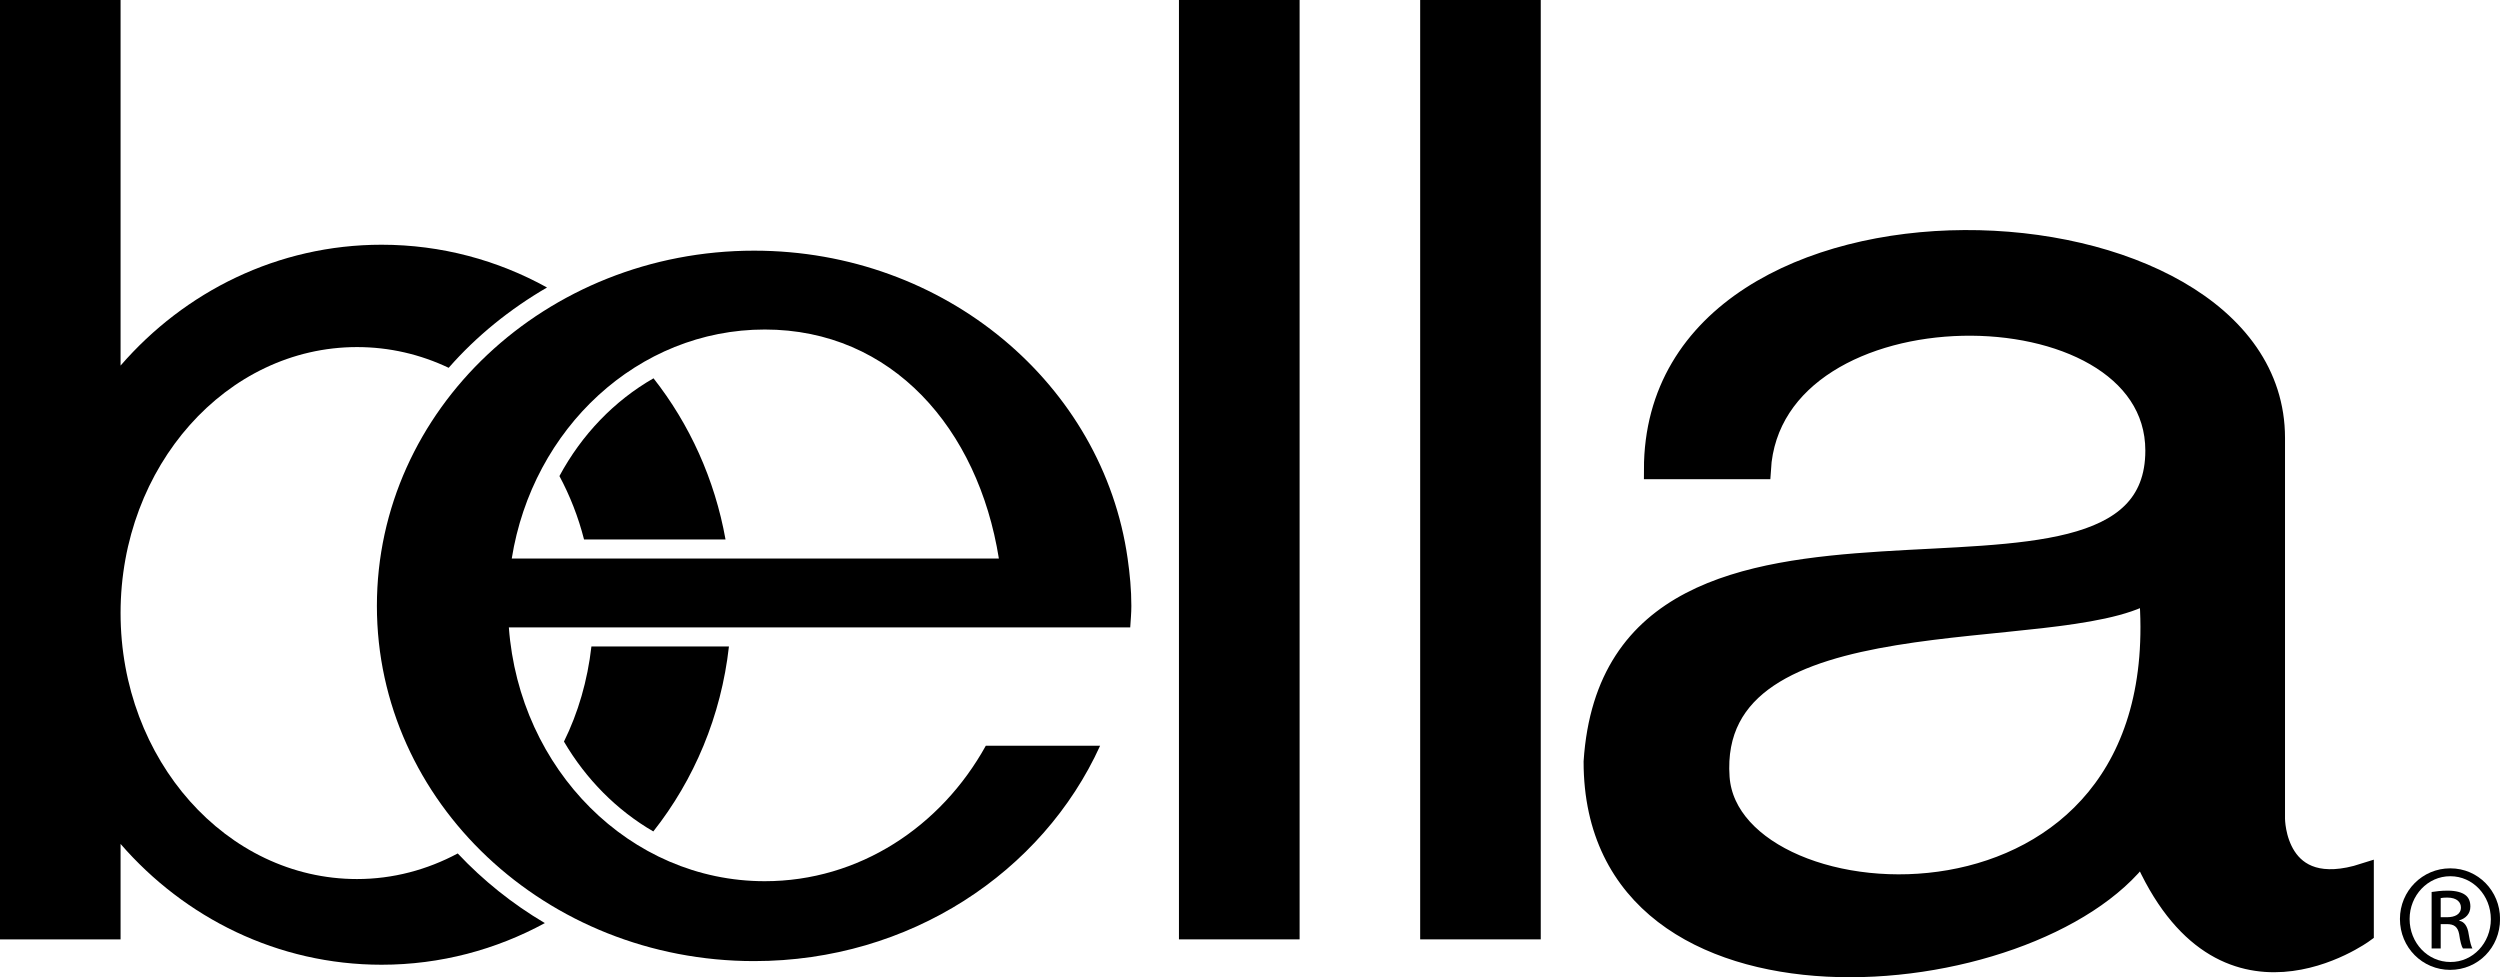
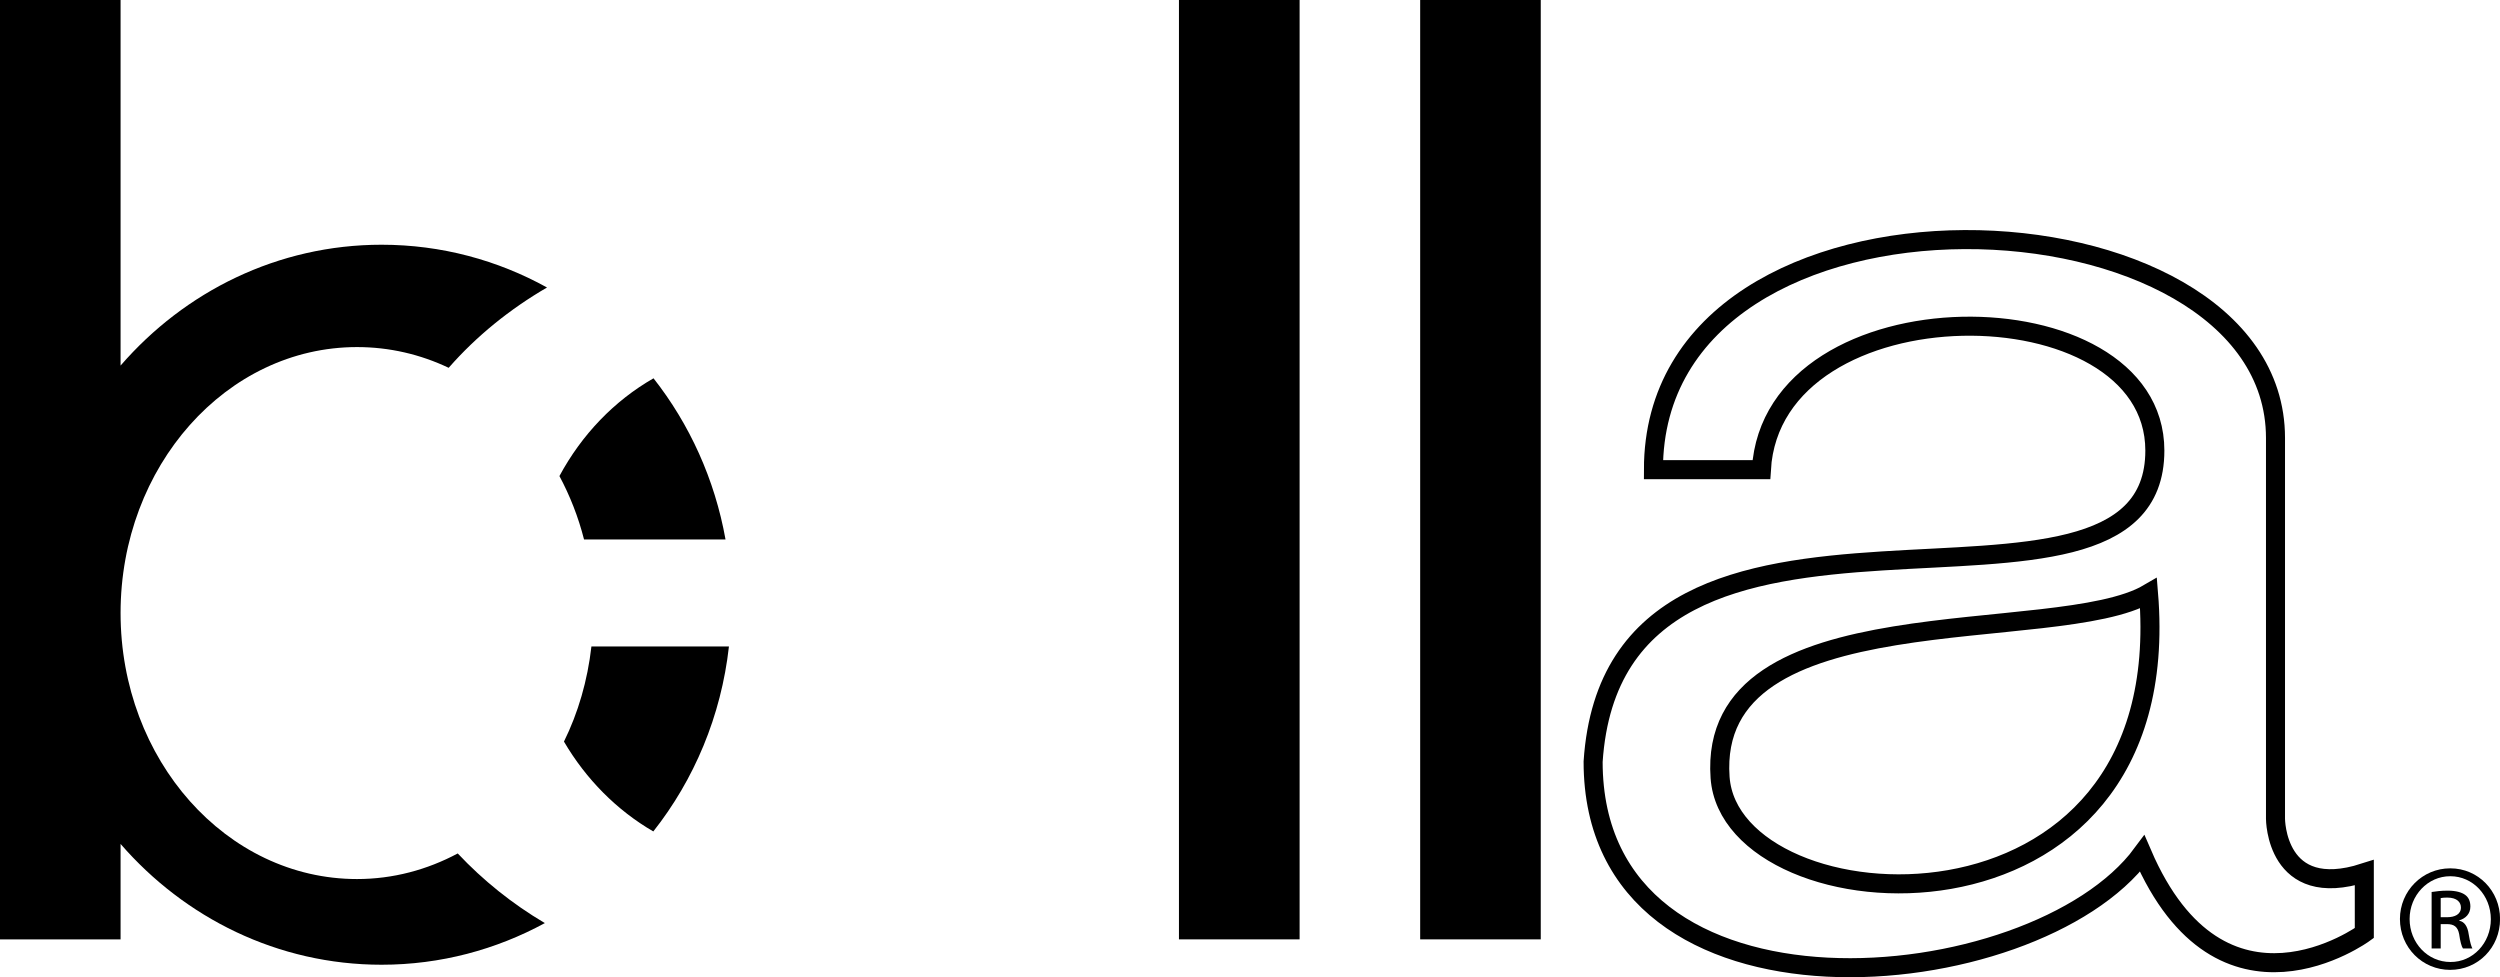
<svg xmlns="http://www.w3.org/2000/svg" width="131.29pt" height="51.32pt" viewBox="0 0 131.29 51.32" version="1.1">
  <defs>
    <clipPath id="clip1">
      <path d="M 126 45 L 131.289 45 L 131.289 51 L 126 51 Z M 126 45 " />
    </clipPath>
    <clipPath id="clip2">
      <path d="M 78 6 L 130 6 L 130 51.32 L 78 51.32 Z M 78 6 " />
    </clipPath>
  </defs>
  <g id="surface1">
    <path style=" stroke:none;fill-rule:nonzero;fill:rgb(0%,0%,0%);fill-opacity:1;" d="M 61.914 49.332 L 68.25 49.332 L 68.25 0 L 61.914 0 Z M 61.914 49.332 " />
    <path style=" stroke:none;fill-rule:nonzero;fill:rgb(0%,0%,0%);fill-opacity:1;" d="M 74.582 49.332 L 80.914 49.332 L 80.914 0 L 74.582 0 Z M 74.582 49.332 " />
    <g clip-path="url(#clip1)" clip-rule="nonzero">
      <path style=" stroke:none;fill-rule:nonzero;fill:rgb(0%,0%,0%);fill-opacity:1;" d="M 128.176 48.168 L 128.516 48.168 C 128.906 48.168 129.238 48.023 129.238 47.66 C 129.238 47.398 129.051 47.137 128.516 47.137 C 128.363 47.137 128.258 47.148 128.176 47.164 Z M 128.176 49.809 L 127.699 49.809 L 127.699 46.844 C 127.949 46.809 128.188 46.773 128.539 46.773 C 128.988 46.773 129.285 46.867 129.461 46.996 C 129.641 47.125 129.734 47.328 129.734 47.609 C 129.734 48 129.473 48.238 129.152 48.332 L 129.152 48.355 C 129.414 48.402 129.59 48.641 129.648 49.074 C 129.723 49.539 129.793 49.715 129.84 49.809 L 129.344 49.809 C 129.273 49.715 129.199 49.441 129.145 49.055 C 129.07 48.676 128.883 48.531 128.504 48.531 L 128.176 48.531 Z M 128.672 46.016 C 127.5 46.016 126.543 47.02 126.543 48.262 C 126.543 49.523 127.5 50.52 128.684 50.52 C 129.863 50.531 130.809 49.523 130.809 48.273 C 130.809 47.02 129.863 46.016 128.684 46.016 Z M 128.684 45.602 C 130.137 45.602 131.293 46.785 131.293 48.262 C 131.293 49.762 130.137 50.934 128.672 50.934 C 127.219 50.934 126.035 49.762 126.035 48.262 C 126.035 46.785 127.219 45.602 128.672 45.602 " />
    </g>
-     <path style=" stroke:none;fill-rule:nonzero;fill:rgb(0%,0%,0%);fill-opacity:1;" d="M 90.332 40.832 C 89.637 31.043 108 34 112.832 31.164 C 114.41 50.395 90.898 48.773 90.332 40.832 M 119.5 43 L 119.5 23 C 119.5 9.5 86.832 8.164 86.832 24.664 L 92.5 24.664 C 93.082 14.75 113.164 14.832 113.164 23.664 C 113.164 35 84.832 22.332 83.664 40 C 83.664 54.664 106.832 52.5 112.5 44.832 C 116.668 54.5 124.164 49 124.164 49 L 124.164 45.832 C 119.5 47.332 119.5 43 119.5 43 " />
    <g clip-path="url(#clip2)" clip-rule="nonzero">
      <path style="fill:none;stroke-width:10;stroke-linecap:butt;stroke-linejoin:miter;stroke:rgb(0%,0%,0%);stroke-opacity:1;stroke-miterlimit:4;" d="M 903.32 104.88 C 896.367 202.77 1080 173.2 1128.32 201.559 C 1144.102 9.255 908.984 25.466 903.32 104.88 Z M 1195 83.2 L 1195 283.2 C 1195 418.2 868.32 431.559 868.32 266.559 L 925 266.559 C 930.82 365.7 1131.641 364.88 1131.641 276.559 C 1131.641 163.2 848.32 289.88 836.641 113.2 C 836.641 -33.441 1068.32 -11.8 1125 64.88 C 1166.68 -31.8 1241.641 23.2 1241.641 23.2 L 1241.641 54.88 C 1195 39.88 1195 83.2 1195 83.2 Z M 1195 83.2 " transform="matrix(0.1,0,0,-0.1,0,51.32)" />
    </g>
    <path style=" stroke:none;fill-rule:nonzero;fill:rgb(0%,0%,0%);fill-opacity:1;" d="M 29.379 25 C 29.93 26.031 30.371 27.148 30.672 28.332 L 38.102 28.332 C 37.535 25.164 36.211 22.273 34.32 19.867 C 32.27 21.039 30.555 22.816 29.379 25 " />
    <path style=" stroke:none;fill-rule:nonzero;fill:rgb(0%,0%,0%);fill-opacity:1;" d="M 29.617 38.945 C 30.777 40.926 32.398 42.555 34.309 43.664 C 36.453 40.949 37.871 37.609 38.281 33.949 L 31.059 33.949 C 30.855 35.742 30.363 37.434 29.617 38.945 " />
    <path style=" stroke:none;fill-rule:nonzero;fill:rgb(0%,0%,0%);fill-opacity:1;" d="M 24.039 44.82 C 22.434 45.676 20.645 46.164 18.75 46.164 C 11.895 46.164 6.332 39.91 6.332 32.195 C 6.332 24.48 11.895 18.227 18.75 18.227 C 20.457 18.227 22.082 18.613 23.562 19.316 C 25.02 17.652 26.773 16.234 28.727 15.098 C 26.141 13.668 23.184 12.852 20.039 12.852 C 14.586 12.852 9.699 15.312 6.332 19.199 L 6.332 0 L 0 0 L 0 49.332 L 6.332 49.332 L 6.332 44.32 C 9.699 48.203 14.586 50.664 20.039 50.664 C 23.141 50.664 26.055 49.867 28.613 48.477 C 26.906 47.469 25.367 46.234 24.039 44.82 " />
-     <path style=" stroke:none;fill-rule:nonzero;fill:rgb(0%,0%,0%);fill-opacity:1;" d="M 40.164 17.305 C 46.84 17.305 51.367 22.504 52.457 29.332 L 26.875 29.332 C 27.965 22.504 33.492 17.305 40.164 17.305 M 40.164 46.277 C 33.074 46.277 27.273 40.406 26.723 32.949 L 59.355 32.949 C 59.379 32.574 59.414 32.199 59.414 31.82 C 59.414 30.973 59.336 30.148 59.219 29.332 C 57.926 20.211 49.648 13.164 39.605 13.164 C 28.664 13.164 19.793 21.516 19.793 31.82 C 19.793 42.121 28.664 50.473 39.605 50.473 C 47.77 50.473 54.75 45.809 57.773 39.164 L 51.77 39.164 C 49.418 43.418 45.109 46.277 40.164 46.277 " />
  </g>
</svg>